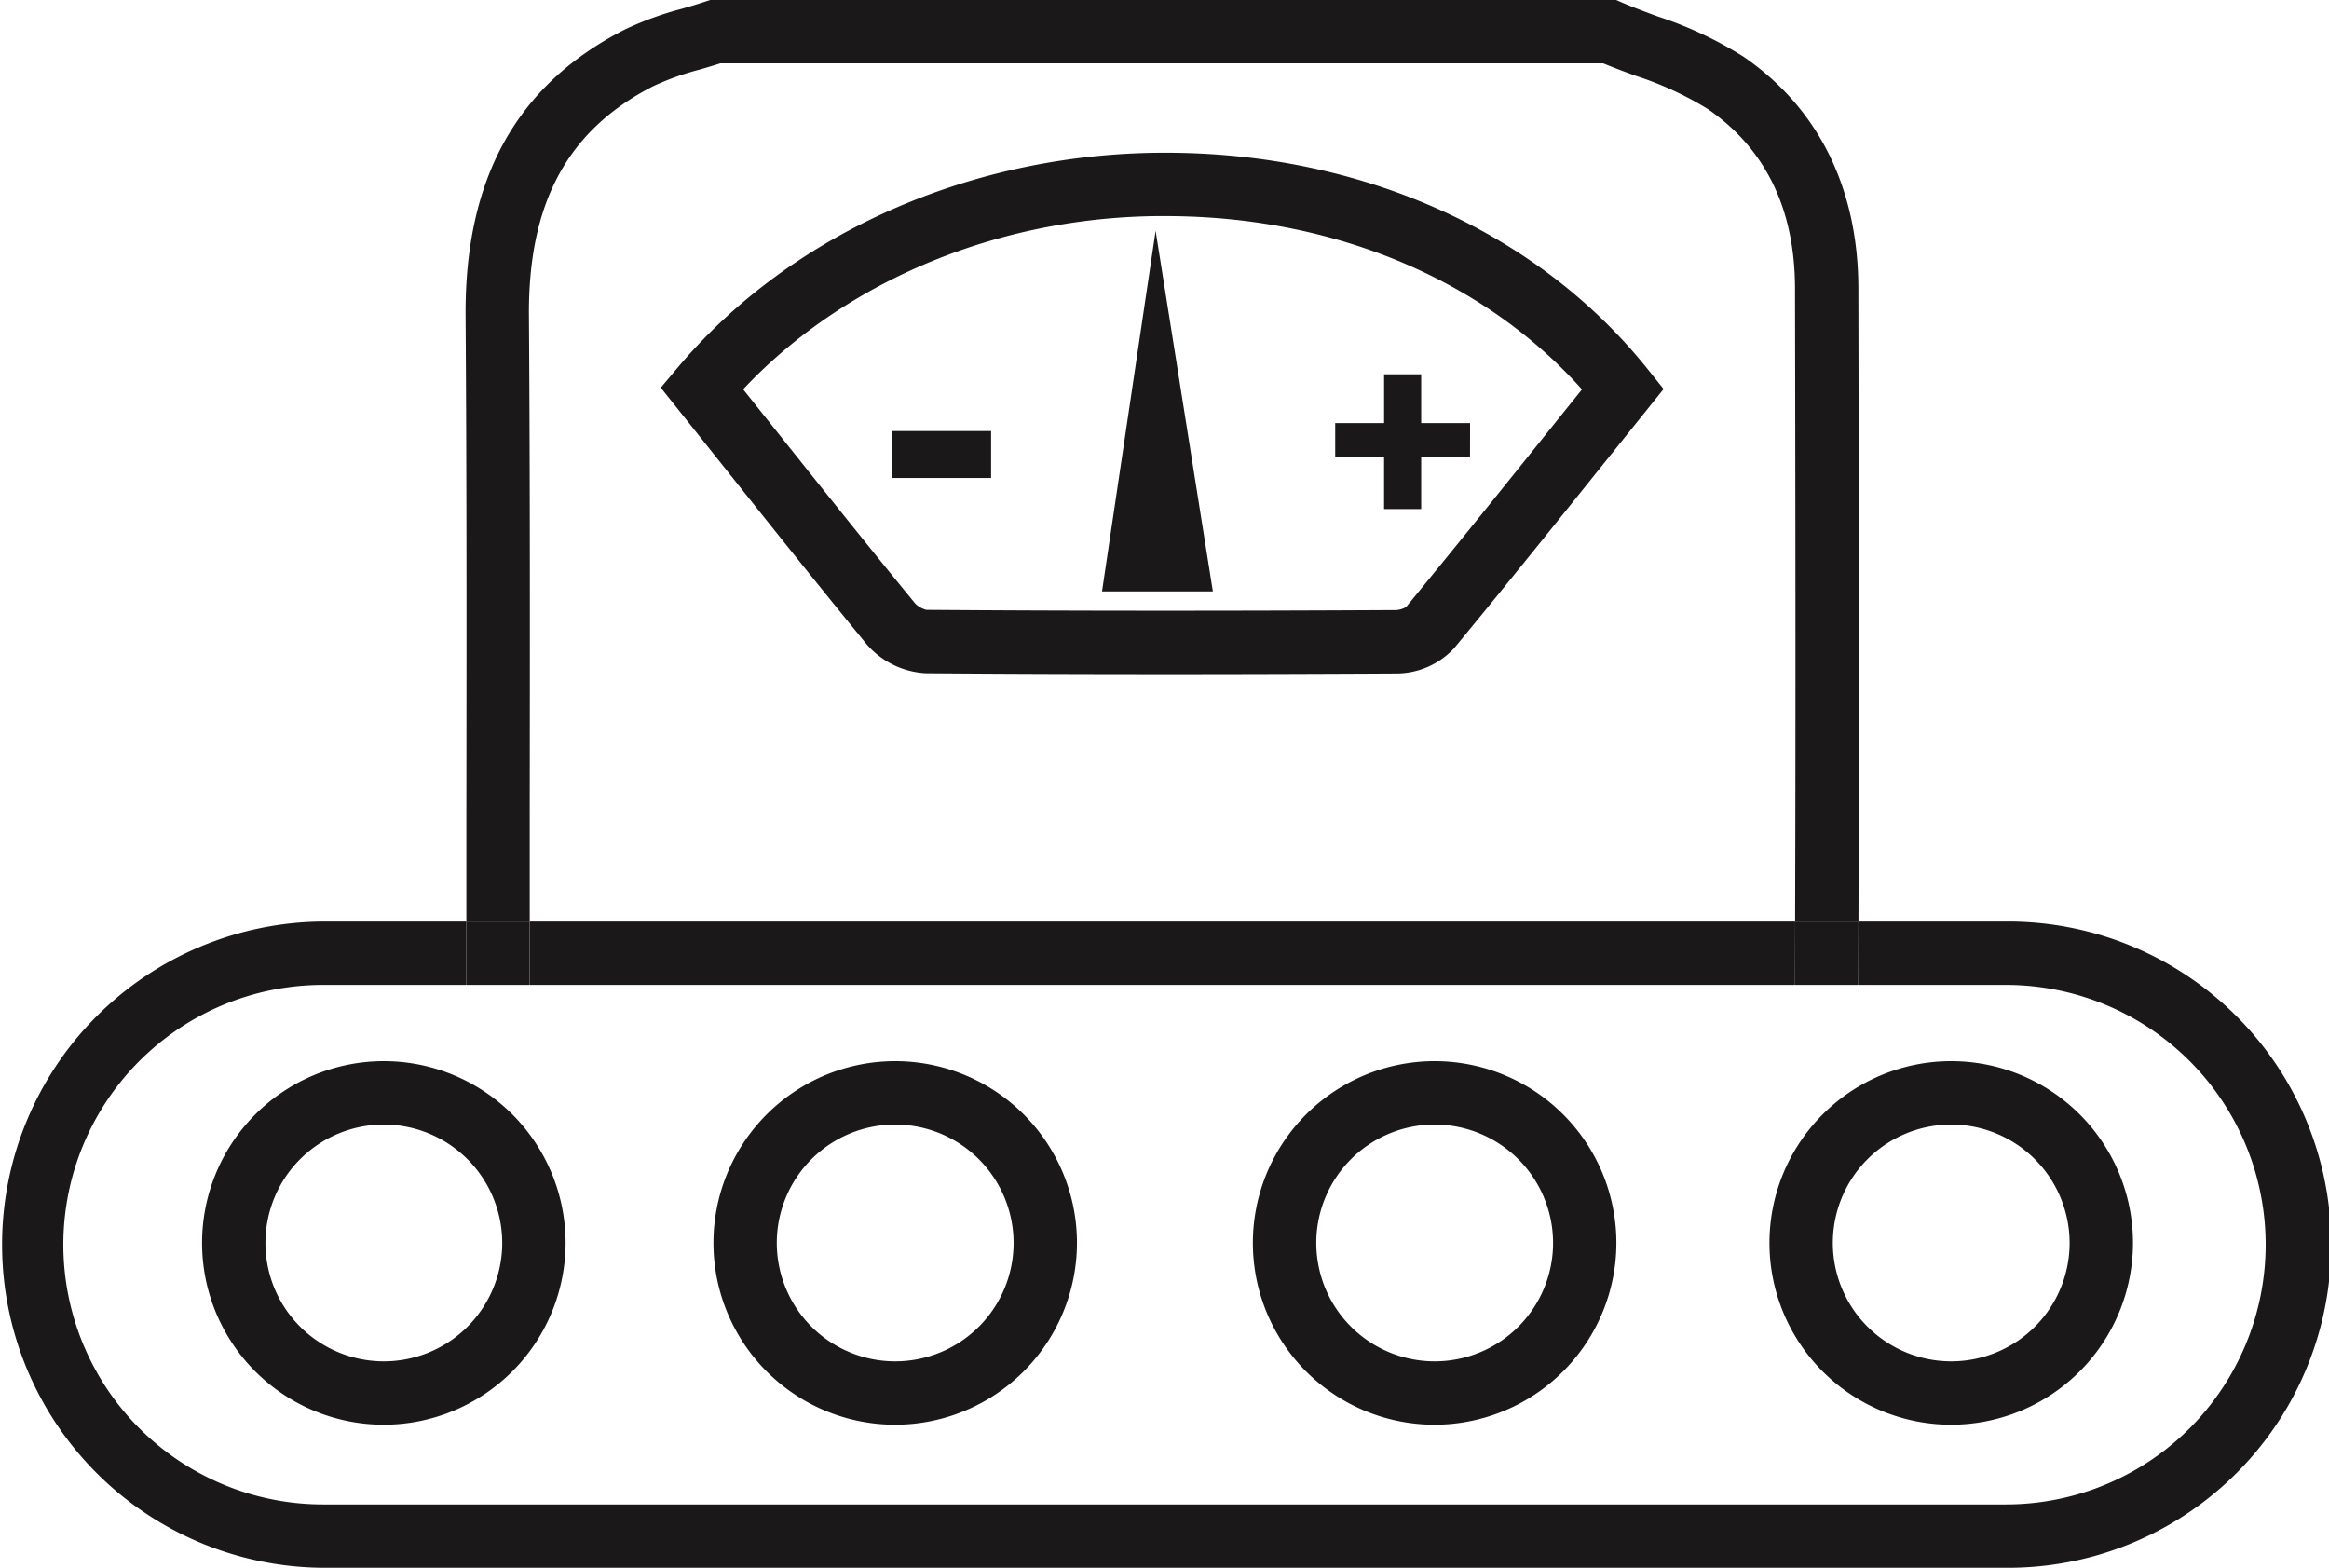
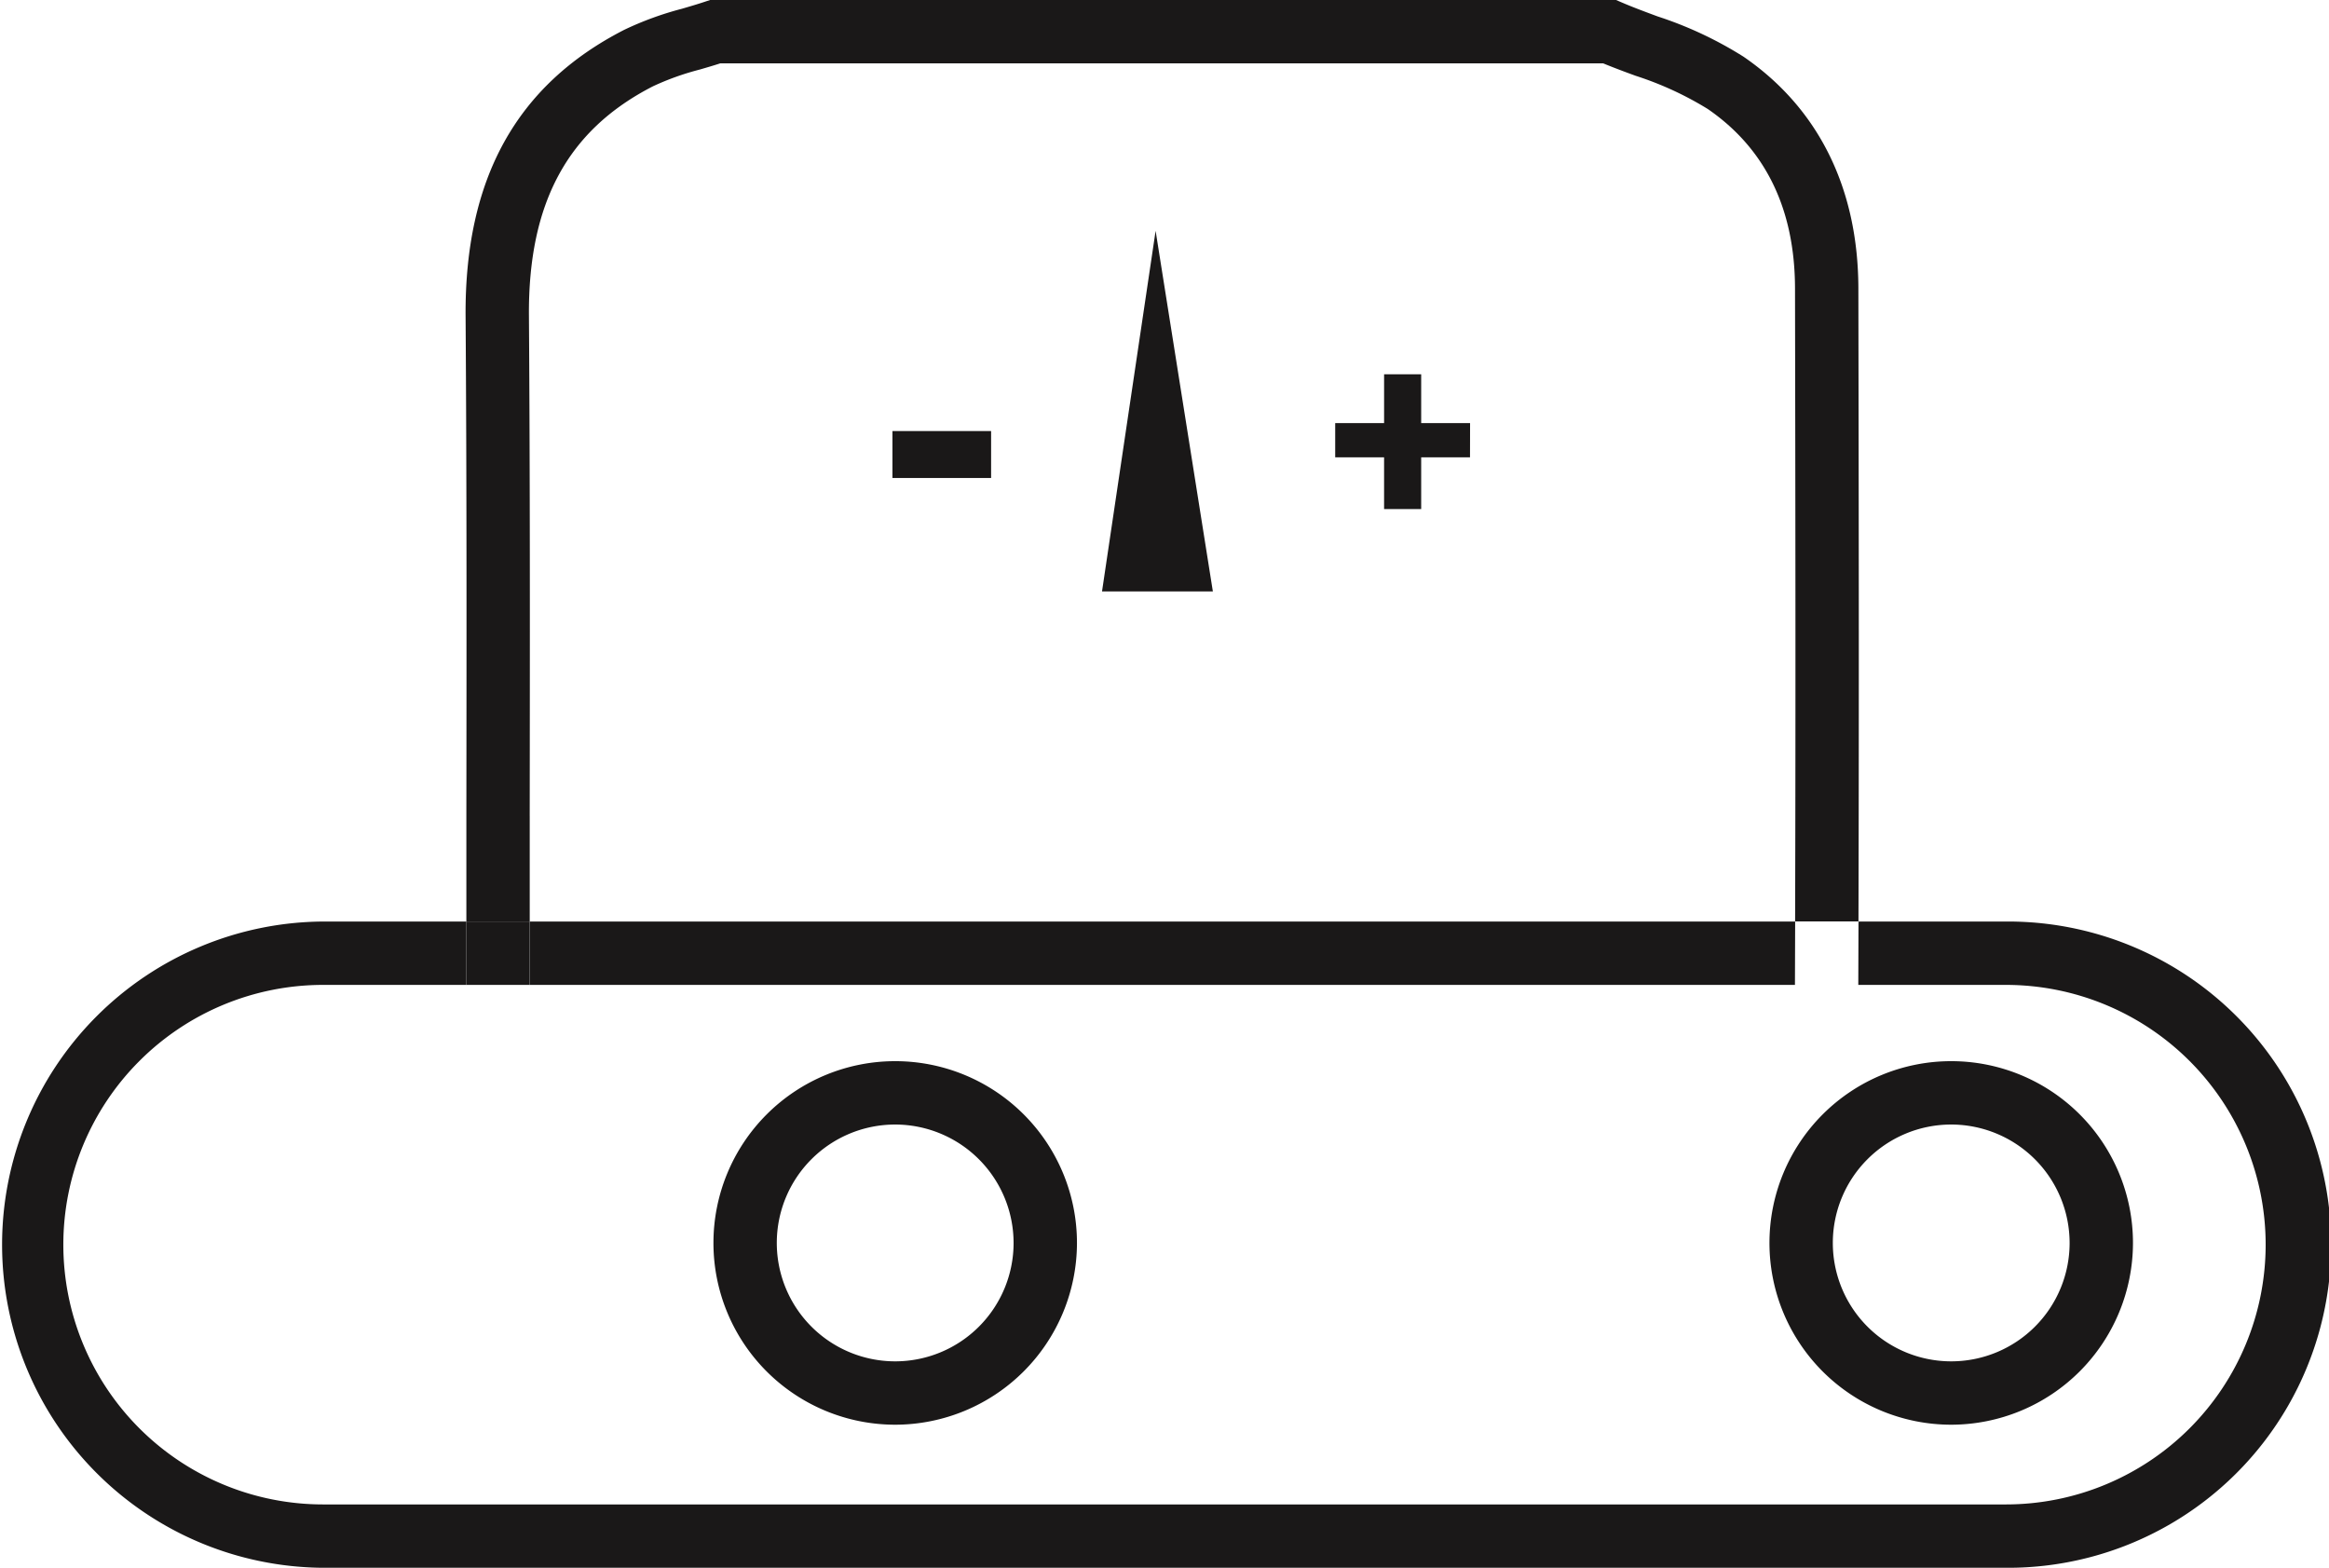
<svg xmlns="http://www.w3.org/2000/svg" id="Group_203" data-name="Group 203" width="168.425" height="113.368" viewBox="0 0 168.425 113.368">
  <defs>
    <clipPath id="clip-path">
      <rect id="Rectangle_741" data-name="Rectangle 741" width="168.425" height="113.368" fill="none" />
    </clipPath>
  </defs>
  <path id="Path_914" data-name="Path 914" d="M75.731,24.5H72.2v3.74H69.517V24.5H65.982V22.027h3.536V18.493H72.2v3.534h3.536Z" transform="translate(30.575 8.57)" fill="#1a1818" />
  <rect id="Rectangle_740" data-name="Rectangle 740" width="7.134" height="3.394" transform="translate(64.539 31.17)" fill="#1a1818" />
  <g id="Group_202" data-name="Group 202" transform="translate(0 0)">
    <g id="Group_201" data-name="Group 201" clip-path="url(#clip-path)">
      <path id="Path_915" data-name="Path 915" d="M27.646,59.018c.015-11.859.029-24.122-.056-36.186C27.533,14.675,30.384,9.4,36.565,6.237A19.521,19.521,0,0,1,39.94,5.03c.5-.145,1-.291,1.488-.449h63.847c.773.318,1.561.612,2.35.9a23.9,23.9,0,0,1,5.213,2.4c4.176,2.871,6.3,7.236,6.31,12.976.025,13.479.054,29.579.007,45.774h4.582c.047-16.2.018-32.3-.007-45.783-.015-7.232-2.883-13.023-8.3-16.744A27.739,27.739,0,0,0,109.22,1.19c-.869-.322-1.74-.644-2.583-1.005L106.206,0H40.689l-.356.119c-.553.186-1.117.35-1.681.515a23.234,23.234,0,0,0-4.176,1.525c-7.787,3.988-11.537,10.76-11.467,20.705.086,12.047.07,24.3.056,36.148q0,3.813,0,7.624h4.582q0-3.811,0-7.618" transform="translate(10.661 0)" fill="#1a1818" />
-       <path id="Path_916" data-name="Path 916" d="M69.808,7.551c-14.189-.193-27.6,5.637-35.944,15.548l-1.21,1.437L37.09,30.1c3.4,4.264,6.913,8.676,10.425,12.958a6.061,6.061,0,0,0,4.3,2.129c5.614.044,11.42.064,17.52.064,5.265,0,10.75-.016,16.513-.048a5.711,5.711,0,0,0,4.168-1.815c3.7-4.475,7.377-9.064,10.939-13.5l4.22-5.255-1.149-1.434C96.209,13.425,83.736,7.723,69.808,7.551M97.382,27.014c-3.552,4.427-7.223,9-10.829,13.383a1.613,1.613,0,0,1-.729.222c-12.421.066-23.534.063-33.953-.016a1.744,1.744,0,0,1-.814-.454c-3.492-4.257-6.995-8.656-10.384-12.908L38.61,24.654c7.529-8.019,19.022-12.723,31.141-12.521,11.865.146,22.513,4.689,29.521,12.529Z" transform="translate(15.131 3.497)" fill="#1a1818" />
      <path id="Path_917" data-name="Path 917" d="M145.059,45.536H134.4q-.007,2.292-.015,4.582h10.675a18.784,18.784,0,1,1,0,37.568H23.364a18.784,18.784,0,0,1,0-37.568H33.721q0-2.292,0-4.582H23.364a23.366,23.366,0,0,0,0,46.731H145.059a23.366,23.366,0,1,0,0-46.731" transform="translate(0 21.101)" fill="#1a1818" />
      <path id="Path_918" data-name="Path 918" d="M117.688,45.536H26.176q0,2.292,0,4.582h91.5q.009-2.292.015-4.582" transform="translate(12.128 21.101)" fill="#1a1818" />
-       <path id="Path_919" data-name="Path 919" d="M88.7,50.118h4.582q.009-2.289.015-4.582H88.715q-.007,2.292-.015,4.582" transform="translate(41.102 21.101)" fill="#1a1818" />
      <path id="Path_920" data-name="Path 920" d="M27.625,50.118V45.536H23.043q0,2.292,0,4.582Z" transform="translate(10.677 21.101)" fill="#1a1818" />
-       <path id="Path_921" data-name="Path 921" d="M23.13,78.724A13.144,13.144,0,1,1,36.274,65.58,13.158,13.158,0,0,1,23.13,78.724m0-21.706a8.562,8.562,0,1,0,8.562,8.562,8.571,8.571,0,0,0-8.562-8.562" transform="translate(4.627 24.298)" fill="#1a1818" />
      <path id="Path_922" data-name="Path 922" d="M48.4,78.724A13.144,13.144,0,1,1,61.545,65.58,13.159,13.159,0,0,1,48.4,78.724m0-21.706a8.562,8.562,0,1,0,8.562,8.562A8.571,8.571,0,0,0,48.4,57.018" transform="translate(16.337 24.298)" fill="#1a1818" />
-       <path id="Path_923" data-name="Path 923" d="M75.06,78.724A13.144,13.144,0,1,1,88.2,65.58,13.159,13.159,0,0,1,75.06,78.724m0-21.706a8.562,8.562,0,1,0,8.562,8.562,8.571,8.571,0,0,0-8.562-8.562" transform="translate(28.691 24.298)" fill="#1a1818" />
      <path id="Path_924" data-name="Path 924" d="M100.586,78.724A13.144,13.144,0,1,1,113.73,65.58a13.159,13.159,0,0,1-13.144,13.144m0-21.706a8.562,8.562,0,1,0,8.562,8.562,8.571,8.571,0,0,0-8.562-8.562" transform="translate(40.519 24.298)" fill="#1a1818" />
      <path id="Path_925" data-name="Path 925" d="M54.459,37.482h8.016l-4.14-26.076Z" transform="translate(25.235 5.285)" fill="#1a1818" />
    </g>
  </g>
</svg>